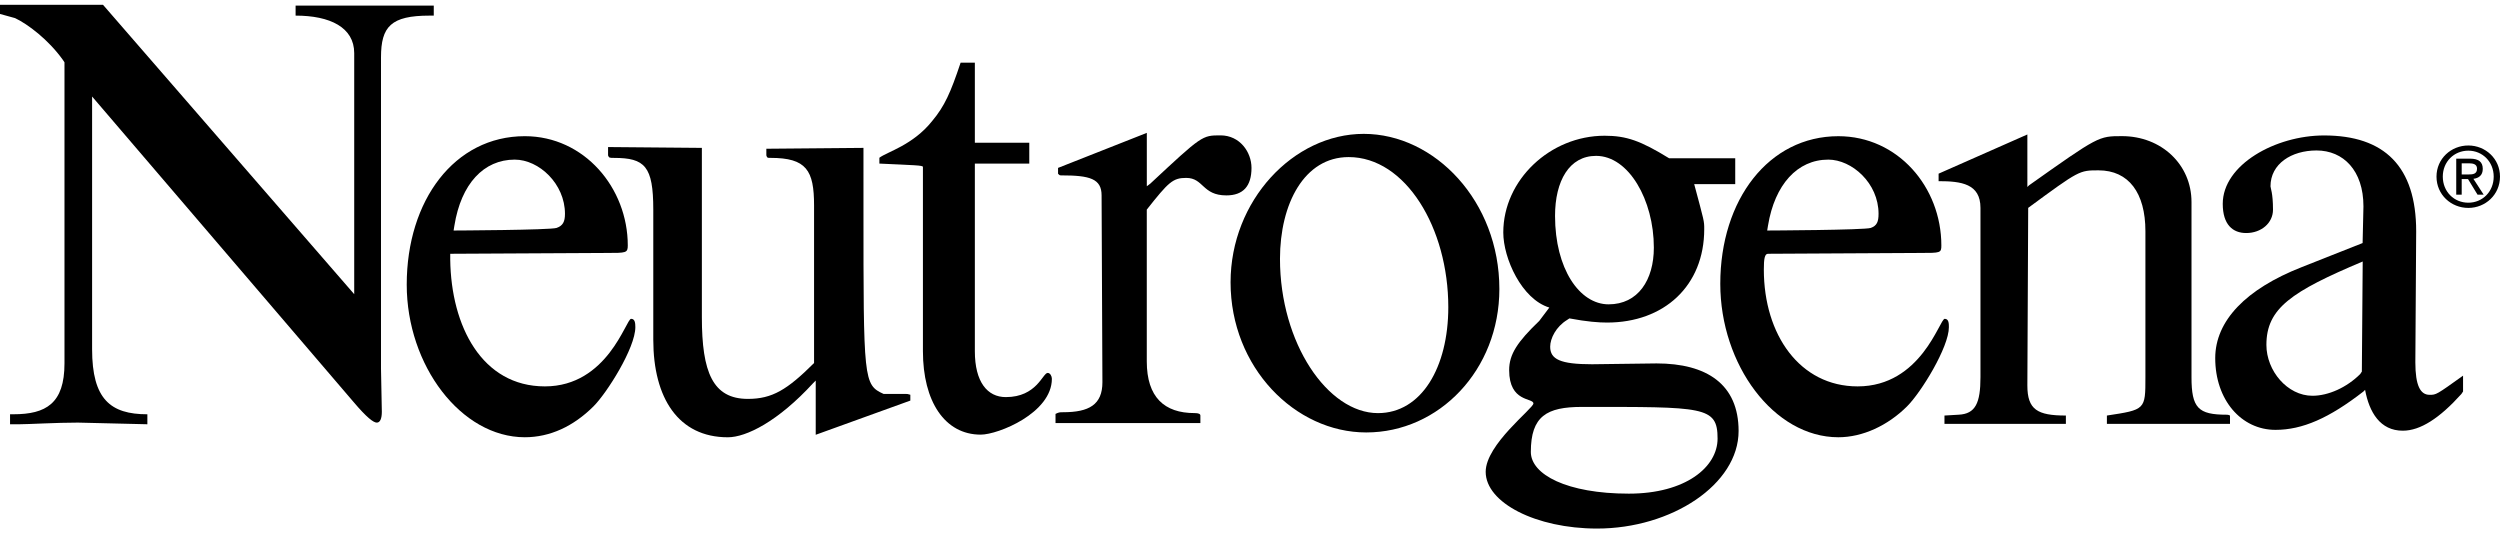
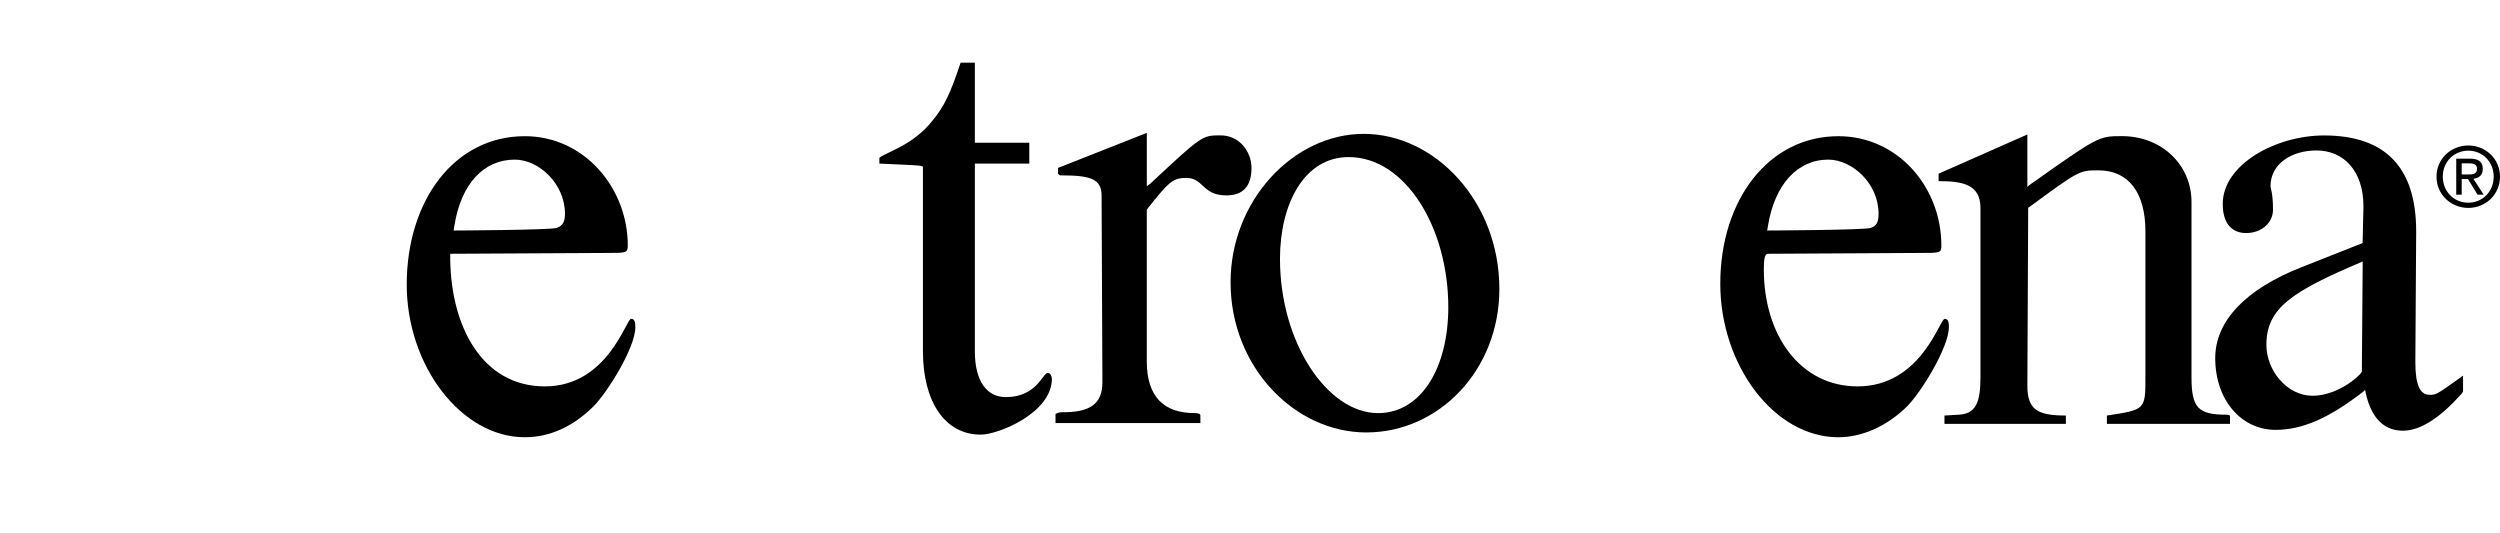
<svg xmlns="http://www.w3.org/2000/svg" version="1.1" id="Ebene_1" x="0px" y="0px" width="150px" height="32px" viewBox="0 0 150 32" style="enable-background:new 0 0 150 32;" xml:space="preserve">
  <style type="text/css">
	.st0{fill-rule:evenodd;clip-rule:evenodd;}
</style>
  <g>
-     <path class="st0" d="M25.774,0.937h0.126h0.126V0.637V0.337h-8.29v0.3v0.3l0,0   c1.03,0,1.91,0.175,2.531,0.544C20.888,1.85,21.253,2.413,21.253,3.189l0,0v14.462   L13.716,8.969L6.18,0.287H0v0.275v0.275l0.452,0.125l0.452,0.125l0,0   C1.281,1.263,1.783,1.588,2.299,2.019c0.515,0.432,1.042,0.97,1.47,1.57l0,0   l0.05,0.075l0.05,0.075V4.39V5.04v16.764l0,0c0,1.201-0.276,1.964-0.798,2.427   c-0.521,0.463-1.288,0.625-2.267,0.625l0,0H0.703H0.603v0.3v0.3H0.879h0.276l0,0   c0.276,0,0.829-0.025,1.476-0.05c0.647-0.025,1.388-0.05,2.041-0.05l0,0   l2.085,0.05l2.085,0.05V25.157v-0.3l0,0c-1.105,0-1.934-0.225-2.487-0.826   c-0.553-0.6-0.829-1.576-0.829-3.077l0,0V5.791l15.676,18.315l0,0   c0.402,0.475,0.704,0.788,0.93,0.982c0.226,0.194,0.377,0.269,0.477,0.269   c0.1,0,0.176-0.063,0.226-0.175c0.05-0.113,0.075-0.275,0.075-0.475l0,0   l-0.025-1.301l-0.025-1.301V3.439l0,0c0-0.926,0.151-1.551,0.59-1.945   C23.89,1.1,24.619,0.937,25.774,0.937L25.774,0.937L25.774,0.937L25.774,0.937   z" />
-     <path class="st0" d="M53.014,23.635c-0.603-0.275-0.904-0.475-1.055-1.902   c-0.151-1.426-0.151-4.078-0.151-9.257l0,0v-1.526V9.424V9.148V8.873L46.181,8.923   h-0.1h-0.1v0.2v0.2l0,0c0.025,0.075,0.038,0.112,0.069,0.131   c0.031,0.019,0.082,0.019,0.182,0.019c1.08,0,1.733,0.187,2.116,0.638   c0.383,0.45,0.496,1.163,0.496,2.214l0,0v9.457l0,0   c-0.804,0.801-1.432,1.339-2.041,1.677c-0.609,0.338-1.2,0.475-1.928,0.475   c-1.055,0-1.746-0.4-2.173-1.213c-0.427-0.813-0.59-2.039-0.59-3.69l0,0   V8.873L36.484,8.823v0.25V9.324l0,0c0.025,0.075,0.05,0.112,0.1,0.131   c0.05,0.019,0.126,0.019,0.251,0.019c0.93,0,1.52,0.125,1.878,0.575   c0.358,0.45,0.484,1.226,0.484,2.527l0,0v7.806l0,0   c0,1.751,0.377,3.215,1.124,4.241c0.747,1.026,1.865,1.614,3.348,1.614   c0.553,0,1.306-0.238,2.185-0.763c0.879-0.525,1.884-1.339,2.939-2.49l0,0   l0.075-0.075l0.075-0.075v1.626v1.627l2.838-1.026l2.839-1.026V23.86v-0.175l0,0   c-0.075-0.025-0.125-0.038-0.169-0.044c-0.044-0.006-0.082-0.006-0.132-0.006l0,0   H53.667H53.014L53.014,23.635L53.014,23.635z" />
-     <path class="st0" d="M131.49,22.63V12.121l0,0c0-1.126-0.452-2.114-1.2-2.821   c-0.747-0.707-1.79-1.132-2.971-1.132c-0.703,0-1.055,0-1.752,0.369   c-0.697,0.369-1.74,1.107-3.825,2.583l0,0l-0.05,0.05l-0.05,0.05V9.644   V8.068l-2.663,1.176l-2.663,1.176v0.225v0.225l0,0   c0.678,0,1.306,0.038,1.765,0.257c0.458,0.219,0.747,0.619,0.747,1.345l0,0v10.158   l0,0c0,0.776-0.075,1.326-0.276,1.689c-0.201,0.363-0.528,0.538-1.03,0.563l0,0   l-0.427,0.025l-0.427,0.025v0.25v0.25h3.642h3.643v-0.25v-0.25l0,0   c-0.854,0-1.432-0.088-1.796-0.357c-0.364-0.269-0.515-0.72-0.515-1.445l0,0   l0.05-10.659l0,0c1.532-1.126,2.299-1.689,2.826-1.97   c0.528-0.281,0.817-0.281,1.394-0.281c0.904,0,1.608,0.338,2.085,0.963   c0.477,0.626,0.728,1.539,0.728,2.69l0,0v8.757l0,0c0,0.976,0,1.464-0.289,1.752   c-0.289,0.288-0.867,0.375-2.022,0.55l0,0v0.25v0.25h3.693h3.693v-0.25   v-0.25l0,0c-0.05-0.025-0.088-0.037-0.119-0.044   c-0.031-0.006-0.057-0.006-0.082-0.006c-0.854,0-1.382-0.1-1.695-0.432   C131.591,24.118,131.49,23.555,131.49,22.63L131.49,22.63L131.49,22.63   L131.49,22.63z" />
+     <path class="st0" d="M131.49,22.63V12.121l0,0c0-1.126-0.452-2.114-1.2-2.821   c-0.747-0.707-1.79-1.132-2.971-1.132c-0.703,0-1.055,0-1.752,0.369   c-0.697,0.369-1.74,1.107-3.825,2.583l0,0l-0.05,0.05l-0.05,0.05V9.644   V8.068l-2.663,1.176l-2.663,1.176v0.225v0.225l0,0   c0.678,0,1.306,0.038,1.765,0.257c0.458,0.219,0.747,0.619,0.747,1.345l0,0v10.158   l0,0c0,0.776-0.075,1.326-0.276,1.689c-0.201,0.363-0.528,0.538-1.03,0.563l0,0   l-0.427,0.025l-0.427,0.025v0.25v0.25h3.642h3.643v-0.25v-0.25l0,0   c-0.854,0-1.432-0.088-1.796-0.357c-0.364-0.269-0.515-0.72-0.515-1.445l0,0   l0.05-10.659c1.532-1.126,2.299-1.689,2.826-1.97   c0.528-0.281,0.817-0.281,1.394-0.281c0.904,0,1.608,0.338,2.085,0.963   c0.477,0.626,0.728,1.539,0.728,2.69l0,0v8.757l0,0c0,0.976,0,1.464-0.289,1.752   c-0.289,0.288-0.867,0.375-2.022,0.55l0,0v0.25v0.25h3.693h3.693v-0.25   v-0.25l0,0c-0.05-0.025-0.088-0.037-0.119-0.044   c-0.031-0.006-0.057-0.006-0.082-0.006c-0.854,0-1.382-0.1-1.695-0.432   C131.591,24.118,131.49,23.555,131.49,22.63L131.49,22.63L131.49,22.63   L131.49,22.63z" />
    <path class="st0" d="M87.494,10.715c-1.501-1.67-3.536-2.683-5.671-2.683   c-2.11,0-4.107,1.001-5.577,2.615c-1.469,1.614-2.412,3.84-2.412,6.292   c0,2.552,0.967,4.804,2.468,6.418c1.501,1.614,3.536,2.59,5.671,2.59   c2.186,0,4.183-0.938,5.634-2.483c1.451-1.545,2.355-3.697,2.355-6.124   C89.962,14.712,88.995,12.385,87.494,10.715L87.494,10.715L87.494,10.715   L87.494,10.715z M85.768,22.96c-0.729,1.139-1.784,1.827-3.09,1.827   c-1.507,0-2.977-1.051-4.07-2.733c-1.093-1.683-1.809-3.997-1.809-6.524   c0-1.651,0.364-3.178,1.061-4.291c0.697-1.113,1.727-1.814,3.059-1.814   c1.708,0,3.203,1.063,4.271,2.721c1.068,1.658,1.708,3.909,1.708,6.286   C86.898,20.233,86.496,21.821,85.768,22.96L85.768,22.96L85.768,22.96   L85.768,22.96z" />
-     <path class="st0" d="M102.984,22.781c-0.854-0.663-2.085-0.976-3.593-0.976l0,0   l-1.934,0.025l-1.934,0.025l0,0c-0.955,0-1.583-0.075-1.972-0.244   c-0.39-0.169-0.54-0.432-0.54-0.807c0-0.25,0.088-0.55,0.257-0.838   c0.17-0.288,0.421-0.563,0.747-0.763l0,0l0.075-0.05l0.075-0.05l0,0   c0.527,0.1,0.967,0.162,1.338,0.2c0.37,0.038,0.672,0.05,0.923,0.05   c1.708,0,3.165-0.55,4.195-1.526c1.03-0.976,1.633-2.377,1.633-4.078   c0-0.25,0-0.363-0.075-0.694c-0.075-0.332-0.226-0.882-0.527-2.008l0,0h2.462   V9.495h-3.969l0,0c-0.854-0.525-1.495-0.863-2.085-1.07   c-0.59-0.206-1.13-0.281-1.784-0.281c-1.633,0-3.153,0.663-4.264,1.72   c-1.112,1.057-1.815,2.508-1.815,4.085c0,0.775,0.276,1.776,0.76,2.646   c0.484,0.87,1.175,1.608,2.003,1.858l0,0l-0.302,0.4l-0.301,0.4l0,0   c-0.653,0.626-1.105,1.126-1.394,1.589c-0.289,0.463-0.414,0.888-0.414,1.364   c0,0.976,0.364,1.389,0.728,1.601c0.364,0.213,0.728,0.225,0.728,0.4   c0,0.15-0.716,0.763-1.432,1.545c-0.716,0.782-1.432,1.733-1.432,2.558   c0,0.926,0.754,1.777,1.966,2.396c1.212,0.619,2.883,1.007,4.717,1.007   c2.236,0,4.359-0.663,5.923-1.726c1.564-1.063,2.569-2.527,2.569-4.128   C104.315,24.457,103.838,23.444,102.984,22.781L102.984,22.781L102.984,22.781   L102.984,22.781z M93.93,10.365c0.414-0.638,1.03-1.013,1.834-1.013   c0.98,0,1.847,0.663,2.468,1.683c0.622,1.02,0.999,2.396,0.999,3.822   c0,0.976-0.239,1.826-0.697,2.433c-0.458,0.607-1.137,0.97-2.016,0.97   c-0.879,0-1.683-0.538-2.267-1.47c-0.584-0.932-0.948-2.258-0.948-3.834   C93.302,11.903,93.516,11.003,93.93,10.365L93.93,10.365L93.93,10.365   L93.93,10.365z M101.672,28.606c-0.904,0.613-2.236,1.013-3.944,1.013   c-1.859,0-3.328-0.288-4.333-0.744c-1.005-0.457-1.545-1.082-1.545-1.758   c0-1.076,0.239-1.751,0.741-2.158c0.503-0.407,1.269-0.544,2.324-0.544   c3.668,0,5.702-0.013,6.82,0.219c1.118,0.231,1.319,0.707,1.319,1.683   C103.054,27.167,102.577,27.993,101.672,28.606L101.672,28.606L101.672,28.606   L101.672,28.606z" />
    <path class="st0" d="M146.327,23.545C146.076,23.689,145.976,23.689,145.775,23.689   c-0.276,0-0.49-0.138-0.634-0.45c-0.145-0.313-0.22-0.801-0.22-1.501l0,0   l0.05-7.856l0,0c0-1.952-0.477-3.39-1.407-4.341   c-0.929-0.951-2.311-1.414-4.12-1.414c-1.457,0-2.977,0.438-4.132,1.17   c-1.155,0.732-1.947,1.758-1.947,2.933c0,0.626,0.151,1.064,0.402,1.345   c0.251,0.282,0.603,0.407,1.005,0.407c0.452,0,0.854-0.15,1.143-0.4   s0.465-0.601,0.465-1.001c0-0.5-0.037-0.826-0.075-1.038   c-0.038-0.213-0.075-0.313-0.075-0.363c0-0.676,0.314-1.213,0.816-1.583   c0.502-0.369,1.193-0.569,1.947-0.569c0.804,0,1.507,0.3,2.01,0.87   c0.502,0.569,0.804,1.407,0.804,2.483l0,0l-0.025,1.101l-0.025,1.101l-1.834,0.725   l-1.834,0.726l0,0c-1.658,0.651-2.952,1.451-3.831,2.371   c-0.879,0.919-1.344,1.958-1.344,3.084c0,1.251,0.39,2.327,1.036,3.09   c0.647,0.763,1.551,1.213,2.581,1.213c0.804,0,1.608-0.175,2.468-0.55   c0.86-0.375,1.777-0.951,2.807-1.751l0,0l0.05-0.05l0.05-0.05l0,0   c0.125,0.675,0.352,1.288,0.716,1.732c0.364,0.444,0.867,0.719,1.545,0.719   c0.528,0,1.08-0.187,1.664-0.557c0.584-0.369,1.2-0.92,1.853-1.645l0,0   l0.05-0.075l0.05-0.075v-0.475v-0.475l0,0   C146.981,23.113,146.579,23.401,146.327,23.545L146.327,23.545L146.327,23.545   L146.327,23.545z M141.711,22.295l-0.05,0.075l-0.05,0.075l0,0   c-0.402,0.4-0.879,0.726-1.375,0.951c-0.496,0.225-1.011,0.35-1.489,0.35   c-0.754,0-1.444-0.375-1.947-0.944c-0.503-0.569-0.816-1.333-0.816-2.108   c0-1.101,0.377-1.902,1.288-2.652c0.91-0.751,2.355-1.451,4.49-2.352l0,0   L141.711,22.295L141.711,22.295L141.711,22.295z" />
    <path class="st0" d="M38.086,19.304c-0.031-0.1-0.094-0.175-0.22-0.175   c-0.151,0-0.502,1.013-1.287,2.027c-0.785,1.013-2.003,2.027-3.887,2.027   c-1.884,0-3.291-0.901-4.233-2.302c-0.942-1.401-1.419-3.303-1.445-5.304l0,0   v-0.175v-0.175l4.698-0.025l4.698-0.025l0,0c0.578,0,0.892,0,1.062-0.056   c0.17-0.056,0.195-0.169,0.195-0.394c0-1.726-0.653-3.365-1.752-4.573   c-1.099-1.207-2.644-1.983-4.427-1.983c-2.11,0-3.881,0.963-5.125,2.558   c-1.243,1.595-1.959,3.822-1.959,6.349c0,2.427,0.816,4.716,2.11,6.399   c1.294,1.682,3.065,2.758,4.974,2.758c0.753,0,1.482-0.163,2.173-0.475   c0.691-0.313,1.344-0.776,1.947-1.376c0.402-0.4,1.03-1.276,1.558-2.208   c0.528-0.932,0.955-1.92,0.955-2.546C38.118,19.529,38.118,19.404,38.086,19.304   L38.086,19.304L38.086,19.304L38.086,19.304z M27.24,13.68l0.025-0.15l0,0   c0.201-1.251,0.641-2.239,1.263-2.915c0.622-0.676,1.426-1.038,2.355-1.038   c0.728,0,1.482,0.363,2.054,0.951c0.571,0.588,0.961,1.401,0.961,2.302   c0,0.475-0.126,0.713-0.502,0.845c-0.377,0.131-6.18,0.156-6.18,0.156l0,0   L27.24,13.68L27.24,13.68L27.24,13.68z" />
    <path class="st0" d="M116.902,19.304c-0.031-0.1-0.094-0.175-0.22-0.175   c-0.151,0-0.503,1.013-1.294,2.027c-0.791,1.013-2.022,2.027-3.931,2.027   c-1.734,0-3.14-0.776-4.114-2.039c-0.973-1.264-1.513-3.015-1.513-4.967   c0-0.325,0.012-0.563,0.05-0.719c0.038-0.156,0.1-0.231,0.201-0.231l0,0   l4.572-0.025l4.572-0.025l0,0c0.603,0,0.917,0,1.08-0.056   c0.163-0.056,0.176-0.169,0.176-0.394c0-1.751-0.653-3.39-1.752-4.591   c-1.099-1.201-2.644-1.964-4.428-1.964c-2.085,0-3.856,0.951-5.106,2.533   c-1.25,1.582-1.978,3.797-1.978,6.324c0,2.427,0.804,4.729,2.091,6.424   c1.287,1.695,3.058,2.783,4.993,2.783c0.728,0,1.47-0.175,2.173-0.494   c0.703-0.319,1.369-0.782,1.947-1.357c0.427-0.425,1.055-1.314,1.576-2.245   c0.521-0.932,0.936-1.908,0.936-2.508   C116.933,19.529,116.933,19.404,116.902,19.304L116.902,19.304L116.902,19.304   L116.902,19.304z M106.056,13.68l0.025-0.15l0,0   c0.201-1.226,0.641-2.214,1.262-2.896c0.622-0.682,1.426-1.057,2.355-1.057   c0.703,0,1.457,0.35,2.035,0.932c0.578,0.582,0.98,1.395,0.98,2.321   c0,0.475-0.1,0.713-0.465,0.845c-0.364,0.131-6.217,0.156-6.217,0.156l0,0   L106.056,13.68L106.056,13.68L106.056,13.68z" />
    <path class="st0" d="M71.171,10.674c0.528,0,0.766,0.263,1.055,0.525   c0.289,0.263,0.628,0.525,1.357,0.525c0.502,0,0.879-0.138,1.13-0.413   c0.251-0.275,0.377-0.688,0.377-1.238c0-0.475-0.176-0.963-0.496-1.332   c-0.32-0.369-0.785-0.619-1.363-0.619c-0.553,0-0.829,0-1.357,0.363   c-0.527,0.363-1.306,1.088-2.864,2.54l0,0l-0.1,0.075l-0.101,0.075V9.573V7.972   l-2.663,1.051l-2.663,1.051v0.175v0.175l0,0c0.05,0.05,0.075,0.075,0.1,0.087   c0.025,0.012,0.05,0.012,0.101,0.012c0.854,0,1.457,0.05,1.846,0.225   c0.389,0.175,0.565,0.475,0.565,0.976l0,0l0.05,11.209l0,0   c0,0.675-0.201,1.126-0.597,1.407c-0.396,0.282-0.986,0.394-1.765,0.394   c-0.1,0-0.163,0-0.226,0.013c-0.063,0.013-0.126,0.038-0.226,0.088l0,0v0.275   v0.275h4.346h4.346V25.161v-0.225l0,0c0-0.05-0.025-0.087-0.082-0.113   c-0.057-0.025-0.145-0.038-0.27-0.038c-0.904,0-1.62-0.238-2.11-0.744   c-0.49-0.507-0.754-1.282-0.754-2.358l0,0v-9.107l0,0   c0.653-0.826,1.043-1.301,1.369-1.57C70.505,10.737,70.769,10.674,71.171,10.674   L71.171,10.674L71.171,10.674L71.171,10.674z" />
    <path class="st0" d="M62.862,22.375c-0.151,0-0.314,0.363-0.672,0.726   c-0.358,0.363-0.911,0.725-1.84,0.725c-0.553,0-1.018-0.225-1.344-0.682   c-0.327-0.457-0.515-1.145-0.515-2.07l0,0V9.815h3.266V8.564h-3.266v-4.804   h-0.427h-0.427l0,0c-0.301,0.901-0.54,1.551-0.798,2.089   c-0.257,0.538-0.534,0.963-0.91,1.414c-0.578,0.725-1.256,1.188-1.847,1.514   c-0.59,0.325-1.093,0.513-1.319,0.688l0,0v0.175v0.175l0,0   c1.055,0.05,1.708,0.075,2.098,0.1c0.39,0.025,0.515,0.05,0.515,0.1l0,0   v11.059l0,0c0,1.501,0.327,2.752,0.923,3.628   c0.597,0.876,1.463,1.376,2.543,1.376c0.528,0,1.595-0.325,2.531-0.907   c0.936-0.582,1.74-1.42,1.74-2.446c0-0.075-0.025-0.163-0.069-0.232   C63,22.425,62.937,22.375,62.862,22.375L62.862,22.375L62.862,22.375   L62.862,22.375z" />
    <path class="st0" d="M148.1,8.729c-1.035,0-1.91,0.793-1.91,1.868   c0,1.085,0.876,1.878,1.91,1.878c1.025,0,1.9-0.793,1.9-1.878   C150,9.521,149.125,8.729,148.1,8.729L148.1,8.729L148.1,8.729L148.1,8.729z    M148.1,12.162c-0.861,0-1.532-0.664-1.532-1.566   c0-0.887,0.671-1.556,1.532-1.556c0.851,0,1.522,0.669,1.522,1.556   C149.622,11.498,148.95,12.162,148.1,12.162L148.1,12.162L148.1,12.162   L148.1,12.162z" />
    <path class="st0" d="M148.404,10.73c0.318-0.04,0.562-0.208,0.562-0.595   c0-0.426-0.254-0.615-0.766-0.615l0,0h-0.826v2.16h0.328v-0.937h0.378l0.572,0.937   h0.368L148.404,10.73L148.404,10.73L148.404,10.73z M147.702,10.468V9.799h0.448l0,0   c0.229,0,0.472,0.05,0.472,0.317c0,0.332-0.249,0.352-0.527,0.352l0,0H147.702   L147.702,10.468L147.702,10.468z" />
  </g>
</svg>